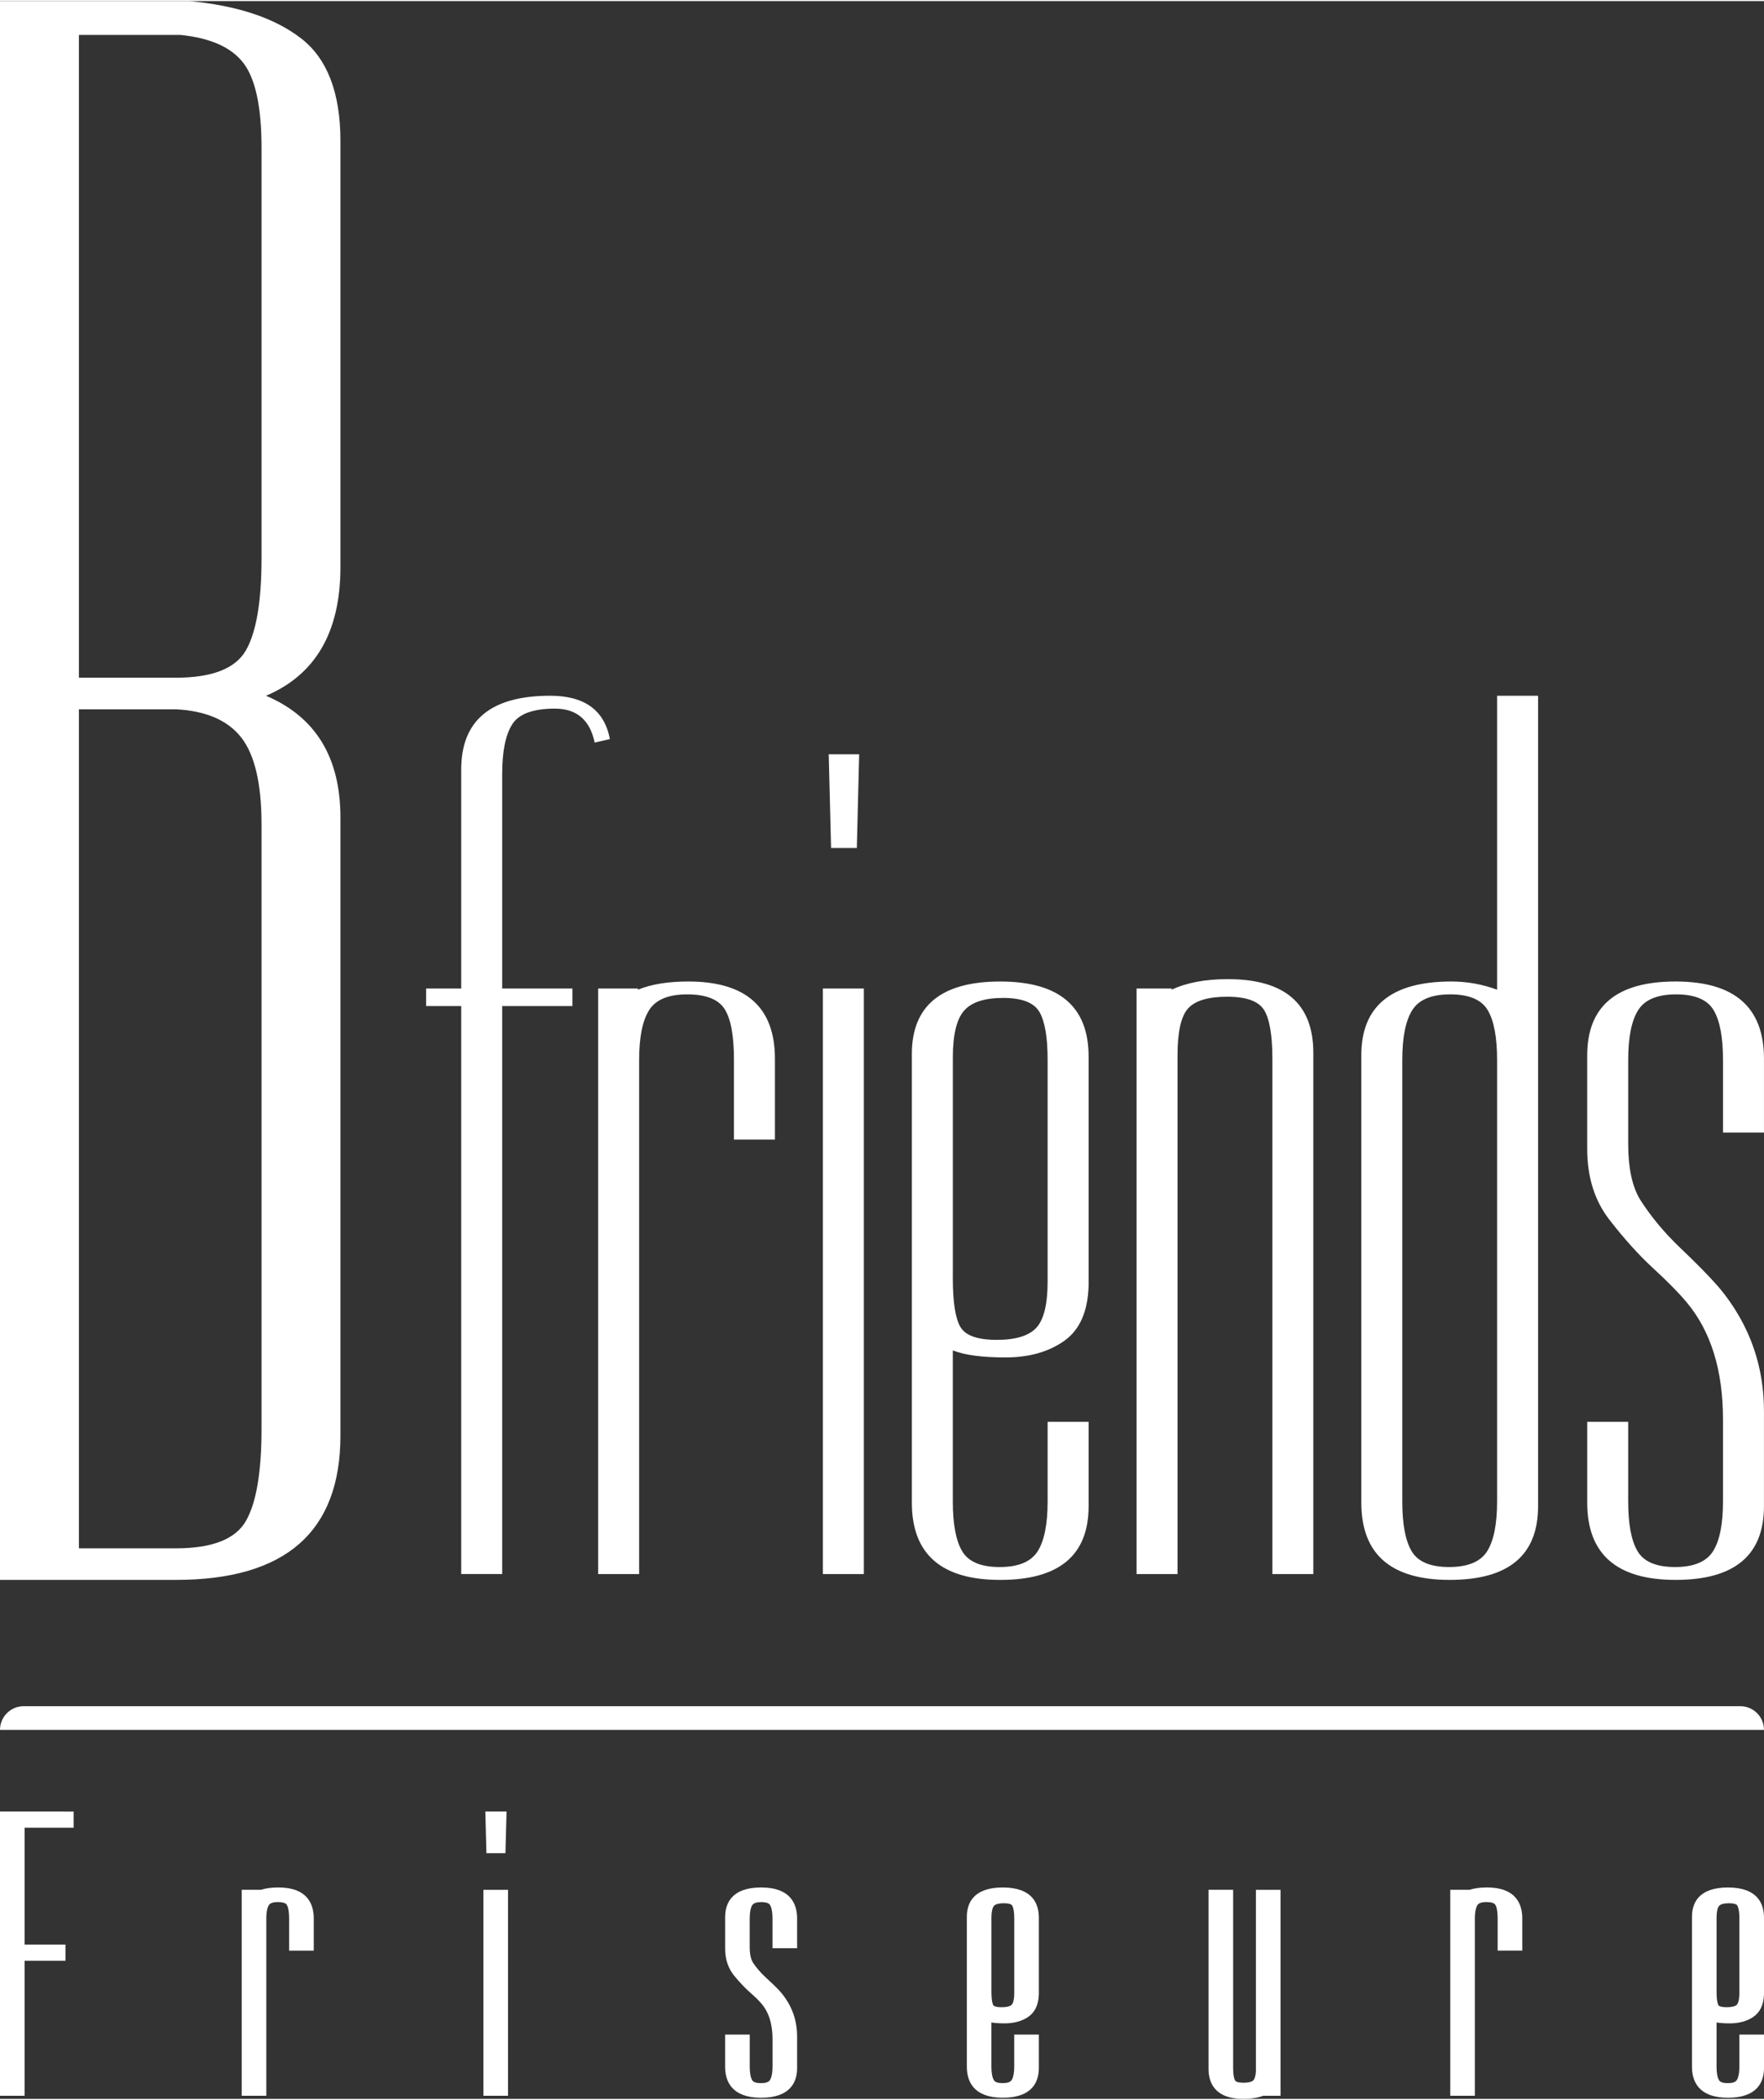
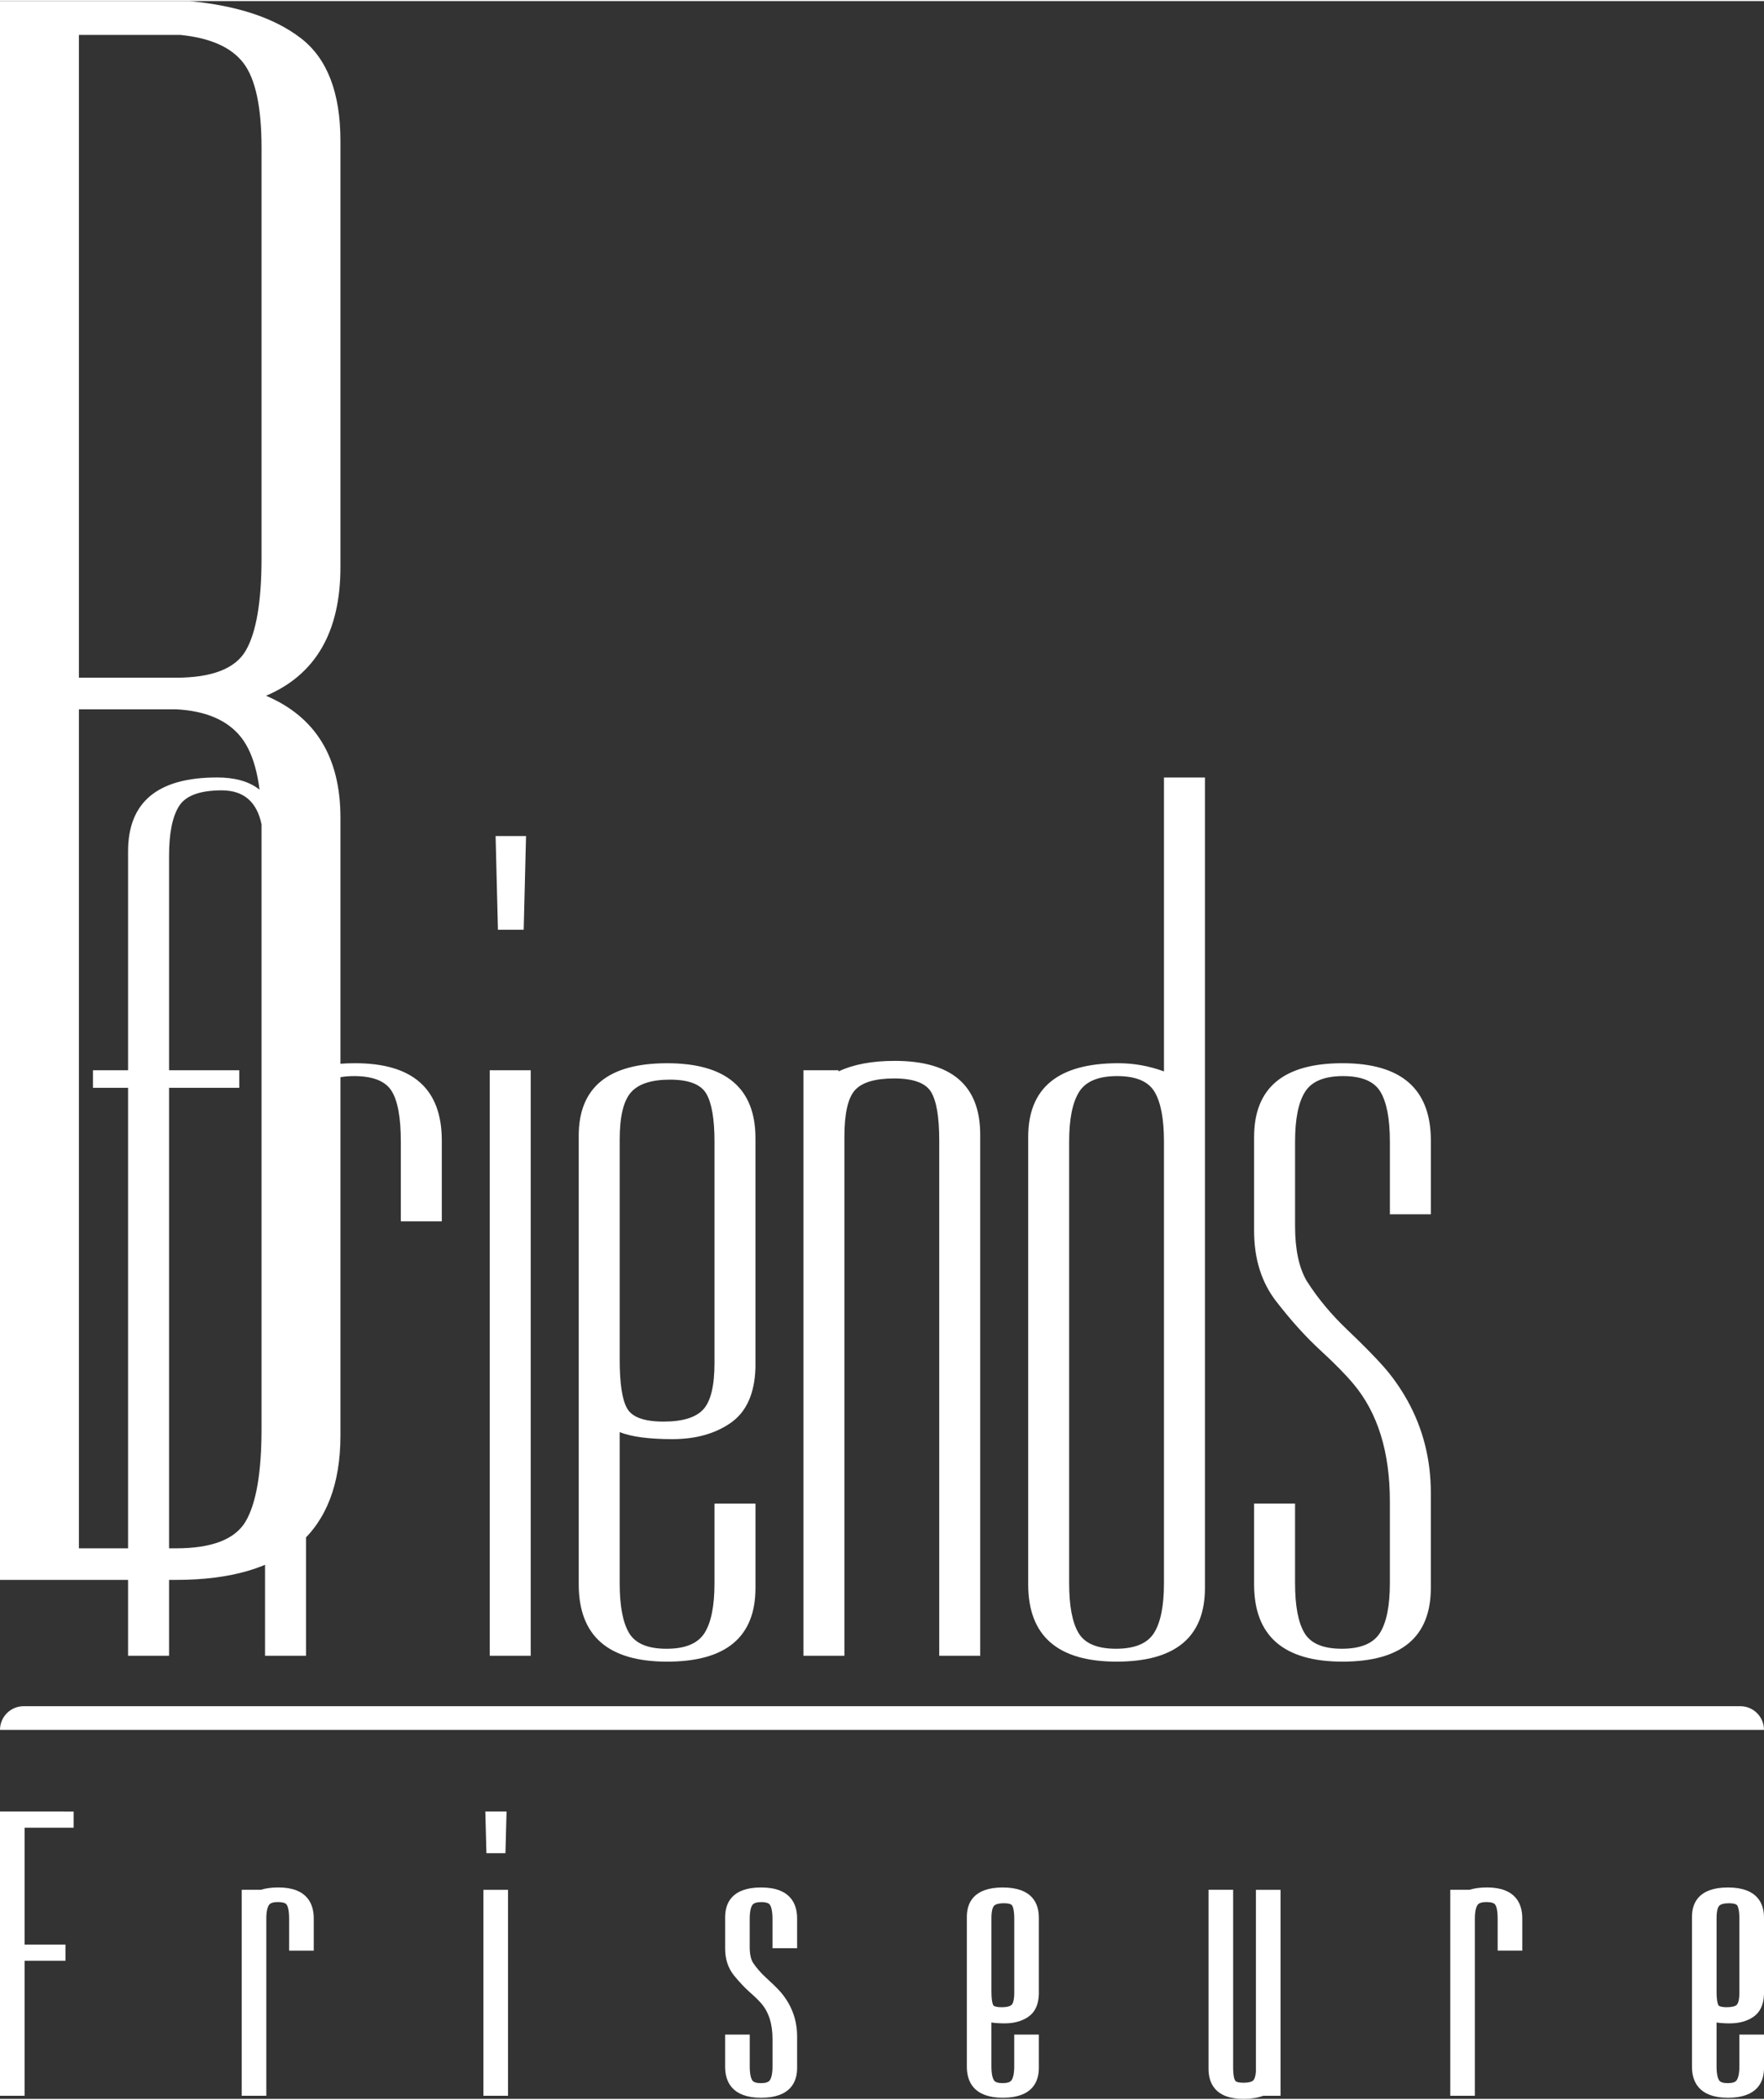
<svg xmlns="http://www.w3.org/2000/svg" viewBox="0 0 117.188 139.31" width="100" height="119">
  <rect x="0" y="0" width="117.188" height="139.31" fill="#333333" stroke="none" />
  <defs>
    <style>.d{fill:#fff;}</style>
  </defs>
  <g id="a" />
  <g id="b">
    <g id="c">
-       <path class="d" d="M12.581,0c3.195,.3,5.666,1.123,7.414,2.471,1.746,1.348,2.621,3.621,2.621,6.815v28.308c0,4.294-1.648,7.14-4.943,8.537,3.295,1.4,4.943,4.095,4.943,8.089v41.039c0,6.391-3.646,9.585-10.934,9.585H0V0H12.581ZM5.242,2.247V44.933h6.44c2.397,0,3.943-.599,4.643-1.798,.698-1.198,1.049-3.243,1.049-6.14V9.736c0-2.696-.4-4.568-1.199-5.617-.8-1.049-2.197-1.671-4.194-1.872H5.242Zm12.132,52.422c0-2.696-.45-4.618-1.348-5.767-.899-1.147-2.348-1.771-4.344-1.872H5.242v55.718h6.44c2.397,0,3.943-.599,4.643-1.798,.698-1.198,1.049-3.244,1.049-6.141V54.669Zm22.131-5.427c-.311-1.503-1.193-2.256-2.643-2.256s-2.399,.35-2.839,1.05c-.441,.7-.661,1.802-.661,3.305v14.231h4.666v1.166h-4.666v37.717h-2.722v-37.717h-2.333v-1.166h2.333v-14.543c0-3.266,1.97-4.899,5.911-4.899,2.281,0,3.602,.96,3.966,2.877l-1.011,.234Zm2.877,16.331v.077c.881-.361,1.995-.544,3.344-.544,3.836,0,5.755,1.711,5.755,5.133v5.365h-2.722v-5.288c0-1.606-.207-2.734-.622-3.382-.415-.648-1.244-.973-2.488-.973s-2.088,.35-2.528,1.05c-.441,.7-.661,1.802-.661,3.305v34.139h-2.722v-38.883h2.644Zm12.285,38.883v-38.883h2.721v38.883h-2.721Zm.544-48.215l-.156-6.221h2.022l-.155,6.221h-1.711Zm5.366,13.687c0-3.214,1.957-4.821,5.871-4.821s5.871,1.66,5.871,4.977v15.242c-.053,1.711-.596,2.929-1.633,3.655-1.037,.726-2.332,1.089-3.888,1.089s-2.723-.155-3.499-.467v10.032c0,1.504,.206,2.605,.622,3.305,.415,.7,1.244,1.05,2.489,1.05s2.086-.35,2.527-1.05c.441-.7,.66-1.801,.66-3.305v-5.288h2.723v5.599c0,3.266-1.957,4.899-5.871,4.899s-5.871-1.71-5.871-5.132v-29.784Zm2.722,14.854c0,1.607,.166,2.696,.505,3.266,.336,.571,1.139,.856,2.41,.856s2.151-.273,2.645-.816c.492-.545,.738-1.568,.738-3.072v-14.698c0-1.503-.181-2.566-.543-3.188-.363-.622-1.165-.933-2.41-.933s-2.115,.285-2.605,.855c-.494,.572-.739,1.608-.739,3.111v14.621Zm21.229,19.674v-34.217c0-1.556-.183-2.631-.545-3.228-.364-.595-1.18-.894-2.45-.894s-2.138,.261-2.605,.778c-.467,.519-.701,1.555-.701,3.11v34.451h-2.721v-38.883h2.332v.077c.984-.466,2.229-.7,3.733-.7,3.784,0,5.678,1.633,5.678,4.899v34.606h-2.722Zm5.909-34.451c0-3.266,1.995-4.899,5.988-4.899,1.037,0,2.048,.183,3.032,.544v-19.519h2.723v53.814c0,3.266-1.957,4.899-5.871,4.899s-5.872-1.71-5.872-5.132v-29.707Zm3.343,32.934c.415,.7,1.244,1.05,2.489,1.05s2.087-.35,2.528-1.05c.439-.7,.66-1.801,.66-3.305v-29.318c0-1.503-.207-2.605-.622-3.305-.415-.7-1.244-1.05-2.489-1.05s-2.087,.35-2.526,1.05c-.441,.7-.662,1.802-.662,3.305v29.318c0,1.504,.206,2.605,.622,3.305Zm11.665-32.934c0-3.266,1.956-4.899,5.871-4.899s5.871,1.711,5.871,5.133v4.899h-2.722v-4.822c0-1.503-.207-2.605-.623-3.305-.415-.7-1.244-1.05-2.488-1.05s-2.087,.35-2.527,1.05c-.441,.7-.66,1.802-.66,3.305v5.599c0,1.555,.257,2.774,.777,3.655,.725,1.141,1.62,2.216,2.683,3.228,1.062,1.011,1.878,1.841,2.449,2.489,.569,.649,1.089,1.387,1.555,2.216,1.037,1.867,1.555,3.915,1.555,6.143v6.299c0,3.266-1.957,4.899-5.871,4.899s-5.871-1.71-5.871-5.132v-5.366h2.722v5.288c0,1.504,.207,2.605,.623,3.305,.413,.7,1.244,1.05,2.488,1.05s2.086-.35,2.527-1.05c.439-.7,.66-1.801,.66-3.305v-5.443c0-3.266-.803-5.859-2.41-7.777-.519-.622-1.259-1.373-2.217-2.255-.959-.881-1.93-1.956-2.915-3.227-.988-1.27-1.478-2.838-1.478-4.705v-6.222ZM0,139.102H1.634v-8.966h2.715v-1.073H1.634v-7.762h3.258v-1.074H0v18.876Zm18.49-13.834c-.446,0-.833,.052-1.154,.155h-1.278v13.678h1.634v-11.751c0-.539,.095-.796,.175-.918,.106-.162,.383-.195,.597-.195,.175,0,.482,.023,.583,.173,.06,.09,.16,.33,.16,.941v2.111h1.636v-2.137c0-.939-.408-2.058-2.352-2.058Zm13.625,13.834h1.635v-13.678h-1.635v13.678Zm1.463-16.112l.074-2.764h-1.41l.072,2.764h1.264Zm16.986,2.278c-1.977,0-2.391,1.076-2.391,1.979v2.08c0,.702,.199,1.303,.592,1.789,.356,.437,.712,.813,1.058,1.12,.318,.278,.568,.52,.742,.721,.502,.573,.756,1.37,.756,2.371v1.821c0,.538-.094,.795-.175,.916-.085,.131-.285,.197-.595,.197-.211,0-.482-.032-.579-.19-.075-.12-.164-.379-.164-.923v-2.11h-1.636v2.135c0,.939,.415,2.058,2.391,2.058s2.392-1.077,2.392-1.98v-2.104c0-.804-.199-1.553-.591-2.228-.176-.298-.373-.567-.585-.797-.205-.222-.498-.507-.878-.852-.351-.32-.647-.662-.876-1.006-.146-.237-.219-.586-.219-1.041v-1.872c0-.54,.094-.797,.173-.915,.087-.131,.288-.198,.597-.198,.21,0,.481,.033,.578,.187,.076,.123,.165,.383,.165,.926v1.953h1.636v-1.979c0-.939-.415-2.058-2.392-2.058Zm16.058,0c-1.977,0-2.392,1.062-2.392,1.953v9.952c0,.939,.415,2.058,2.392,2.058s2.392-1.077,2.392-1.98v-2.213h-1.636v2.11c0,.539-.094,.795-.175,.916-.085,.131-.285,.197-.595,.197-.306,0-.501-.064-.579-.19-.076-.122-.166-.381-.166-.923v-2.914c.245,.039,.537,.059,.88,.059,.613,0,1.134-.142,1.549-.42,.458-.306,.7-.809,.722-1.506v-5.093c0-.915-.415-2.005-2.392-2.005Zm-.758,6.917v-4.886c0-.539,.108-.741,.169-.811,.102-.111,.336-.173,.658-.173,.29,0,.49,.055,.549,.15,.052,.084,.14,.313,.14,.886v4.911c0,.557-.114,.737-.167,.792-.058,.062-.222,.166-.672,.166-.374,0-.522-.078-.551-.124-.037-.06-.125-.272-.125-.911Zm17.572,5.298c-.037,.436-.147,.574-.193,.614-.06,.051-.226,.138-.659,.138-.274,0-.47-.052-.526-.138-.052-.082-.137-.305-.137-.898v-11.776h-1.635v11.882c0,.914,.403,2.004,2.324,2.004,.491,0,.929-.07,1.305-.207h1.155v-13.678h-1.636v12.06Zm15.342-12.215c-.446,0-.833,.052-1.154,.155h-1.278v13.678h1.634v-11.751c0-.539,.095-.796,.175-.918,.106-.162,.383-.195,.596-.195,.302,0,.508,.062,.583,.174,.06,.088,.16,.328,.16,.939v2.111h1.636v-2.137c0-.939-.408-2.058-2.352-2.058Zm16.139,9.025c.613,0,1.134-.142,1.549-.42,.456-.306,.699-.809,.722-1.506v-5.093c0-.915-.415-2.005-2.393-2.005s-2.392,1.062-2.392,1.953v9.952c0,.939,.415,2.058,2.392,2.058s2.393-1.077,2.393-1.98v-2.213h-1.636v2.11c0,.539-.095,.795-.176,.916-.085,.131-.284,.197-.594,.197-.306,0-.501-.064-.579-.19-.076-.122-.166-.381-.166-.923v-2.914c.245,.039,.536,.059,.879,.059Zm.635-6.942v4.911c0,.557-.115,.737-.166,.791-.101,.108-.339,.167-.672,.167-.374,0-.522-.078-.551-.124-.037-.06-.125-.272-.125-.911v-4.886c0-.539,.108-.741,.168-.809,.102-.112,.336-.174,.658-.174,.291,0,.491,.055,.549,.15,.053,.086,.14,.314,.14,.886Zm1.635-12.547h0c0-.869-.704-1.573-1.572-1.573H1.572c-.868,0-1.572,.704-1.572,1.573H0" />
+       <path class="d" d="M12.581,0c3.195,.3,5.666,1.123,7.414,2.471,1.746,1.348,2.621,3.621,2.621,6.815v28.308c0,4.294-1.648,7.14-4.943,8.537,3.295,1.4,4.943,4.095,4.943,8.089v41.039c0,6.391-3.646,9.585-10.934,9.585H0V0H12.581ZM5.242,2.247V44.933h6.44c2.397,0,3.943-.599,4.643-1.798,.698-1.198,1.049-3.243,1.049-6.14V9.736c0-2.696-.4-4.568-1.199-5.617-.8-1.049-2.197-1.671-4.194-1.872H5.242Zm12.132,52.422c0-2.696-.45-4.618-1.348-5.767-.899-1.147-2.348-1.771-4.344-1.872H5.242v55.718h6.44c2.397,0,3.943-.599,4.643-1.798,.698-1.198,1.049-3.244,1.049-6.141V54.669Zc-.311-1.503-1.193-2.256-2.643-2.256s-2.399,.35-2.839,1.05c-.441,.7-.661,1.802-.661,3.305v14.231h4.666v1.166h-4.666v37.717h-2.722v-37.717h-2.333v-1.166h2.333v-14.543c0-3.266,1.97-4.899,5.911-4.899,2.281,0,3.602,.96,3.966,2.877l-1.011,.234Zm2.877,16.331v.077c.881-.361,1.995-.544,3.344-.544,3.836,0,5.755,1.711,5.755,5.133v5.365h-2.722v-5.288c0-1.606-.207-2.734-.622-3.382-.415-.648-1.244-.973-2.488-.973s-2.088,.35-2.528,1.05c-.441,.7-.661,1.802-.661,3.305v34.139h-2.722v-38.883h2.644Zm12.285,38.883v-38.883h2.721v38.883h-2.721Zm.544-48.215l-.156-6.221h2.022l-.155,6.221h-1.711Zm5.366,13.687c0-3.214,1.957-4.821,5.871-4.821s5.871,1.66,5.871,4.977v15.242c-.053,1.711-.596,2.929-1.633,3.655-1.037,.726-2.332,1.089-3.888,1.089s-2.723-.155-3.499-.467v10.032c0,1.504,.206,2.605,.622,3.305,.415,.7,1.244,1.05,2.489,1.05s2.086-.35,2.527-1.05c.441-.7,.66-1.801,.66-3.305v-5.288h2.723v5.599c0,3.266-1.957,4.899-5.871,4.899s-5.871-1.71-5.871-5.132v-29.784Zm2.722,14.854c0,1.607,.166,2.696,.505,3.266,.336,.571,1.139,.856,2.41,.856s2.151-.273,2.645-.816c.492-.545,.738-1.568,.738-3.072v-14.698c0-1.503-.181-2.566-.543-3.188-.363-.622-1.165-.933-2.41-.933s-2.115,.285-2.605,.855c-.494,.572-.739,1.608-.739,3.111v14.621Zm21.229,19.674v-34.217c0-1.556-.183-2.631-.545-3.228-.364-.595-1.18-.894-2.45-.894s-2.138,.261-2.605,.778c-.467,.519-.701,1.555-.701,3.11v34.451h-2.721v-38.883h2.332v.077c.984-.466,2.229-.7,3.733-.7,3.784,0,5.678,1.633,5.678,4.899v34.606h-2.722Zm5.909-34.451c0-3.266,1.995-4.899,5.988-4.899,1.037,0,2.048,.183,3.032,.544v-19.519h2.723v53.814c0,3.266-1.957,4.899-5.871,4.899s-5.872-1.71-5.872-5.132v-29.707Zm3.343,32.934c.415,.7,1.244,1.05,2.489,1.05s2.087-.35,2.528-1.05c.439-.7,.66-1.801,.66-3.305v-29.318c0-1.503-.207-2.605-.622-3.305-.415-.7-1.244-1.05-2.489-1.05s-2.087,.35-2.526,1.05c-.441,.7-.662,1.802-.662,3.305v29.318c0,1.504,.206,2.605,.622,3.305Zm11.665-32.934c0-3.266,1.956-4.899,5.871-4.899s5.871,1.711,5.871,5.133v4.899h-2.722v-4.822c0-1.503-.207-2.605-.623-3.305-.415-.7-1.244-1.05-2.488-1.05s-2.087,.35-2.527,1.05c-.441,.7-.66,1.802-.66,3.305v5.599c0,1.555,.257,2.774,.777,3.655,.725,1.141,1.62,2.216,2.683,3.228,1.062,1.011,1.878,1.841,2.449,2.489,.569,.649,1.089,1.387,1.555,2.216,1.037,1.867,1.555,3.915,1.555,6.143v6.299c0,3.266-1.957,4.899-5.871,4.899s-5.871-1.71-5.871-5.132v-5.366h2.722v5.288c0,1.504,.207,2.605,.623,3.305,.413,.7,1.244,1.05,2.488,1.05s2.086-.35,2.527-1.05c.439-.7,.66-1.801,.66-3.305v-5.443c0-3.266-.803-5.859-2.41-7.777-.519-.622-1.259-1.373-2.217-2.255-.959-.881-1.93-1.956-2.915-3.227-.988-1.27-1.478-2.838-1.478-4.705v-6.222ZM0,139.102H1.634v-8.966h2.715v-1.073H1.634v-7.762h3.258v-1.074H0v18.876Zm18.49-13.834c-.446,0-.833,.052-1.154,.155h-1.278v13.678h1.634v-11.751c0-.539,.095-.796,.175-.918,.106-.162,.383-.195,.597-.195,.175,0,.482,.023,.583,.173,.06,.09,.16,.33,.16,.941v2.111h1.636v-2.137c0-.939-.408-2.058-2.352-2.058Zm13.625,13.834h1.635v-13.678h-1.635v13.678Zm1.463-16.112l.074-2.764h-1.41l.072,2.764h1.264Zm16.986,2.278c-1.977,0-2.391,1.076-2.391,1.979v2.08c0,.702,.199,1.303,.592,1.789,.356,.437,.712,.813,1.058,1.12,.318,.278,.568,.52,.742,.721,.502,.573,.756,1.37,.756,2.371v1.821c0,.538-.094,.795-.175,.916-.085,.131-.285,.197-.595,.197-.211,0-.482-.032-.579-.19-.075-.12-.164-.379-.164-.923v-2.11h-1.636v2.135c0,.939,.415,2.058,2.391,2.058s2.392-1.077,2.392-1.98v-2.104c0-.804-.199-1.553-.591-2.228-.176-.298-.373-.567-.585-.797-.205-.222-.498-.507-.878-.852-.351-.32-.647-.662-.876-1.006-.146-.237-.219-.586-.219-1.041v-1.872c0-.54,.094-.797,.173-.915,.087-.131,.288-.198,.597-.198,.21,0,.481,.033,.578,.187,.076,.123,.165,.383,.165,.926v1.953h1.636v-1.979c0-.939-.415-2.058-2.392-2.058Zm16.058,0c-1.977,0-2.392,1.062-2.392,1.953v9.952c0,.939,.415,2.058,2.392,2.058s2.392-1.077,2.392-1.98v-2.213h-1.636v2.11c0,.539-.094,.795-.175,.916-.085,.131-.285,.197-.595,.197-.306,0-.501-.064-.579-.19-.076-.122-.166-.381-.166-.923v-2.914c.245,.039,.537,.059,.88,.059,.613,0,1.134-.142,1.549-.42,.458-.306,.7-.809,.722-1.506v-5.093c0-.915-.415-2.005-2.392-2.005Zm-.758,6.917v-4.886c0-.539,.108-.741,.169-.811,.102-.111,.336-.173,.658-.173,.29,0,.49,.055,.549,.15,.052,.084,.14,.313,.14,.886v4.911c0,.557-.114,.737-.167,.792-.058,.062-.222,.166-.672,.166-.374,0-.522-.078-.551-.124-.037-.06-.125-.272-.125-.911Zm17.572,5.298c-.037,.436-.147,.574-.193,.614-.06,.051-.226,.138-.659,.138-.274,0-.47-.052-.526-.138-.052-.082-.137-.305-.137-.898v-11.776h-1.635v11.882c0,.914,.403,2.004,2.324,2.004,.491,0,.929-.07,1.305-.207h1.155v-13.678h-1.636v12.06Zm15.342-12.215c-.446,0-.833,.052-1.154,.155h-1.278v13.678h1.634v-11.751c0-.539,.095-.796,.175-.918,.106-.162,.383-.195,.596-.195,.302,0,.508,.062,.583,.174,.06,.088,.16,.328,.16,.939v2.111h1.636v-2.137c0-.939-.408-2.058-2.352-2.058Zm16.139,9.025c.613,0,1.134-.142,1.549-.42,.456-.306,.699-.809,.722-1.506v-5.093c0-.915-.415-2.005-2.393-2.005s-2.392,1.062-2.392,1.953v9.952c0,.939,.415,2.058,2.392,2.058s2.393-1.077,2.393-1.98v-2.213h-1.636v2.11c0,.539-.095,.795-.176,.916-.085,.131-.284,.197-.594,.197-.306,0-.501-.064-.579-.19-.076-.122-.166-.381-.166-.923v-2.914c.245,.039,.536,.059,.879,.059Zm.635-6.942v4.911c0,.557-.115,.737-.166,.791-.101,.108-.339,.167-.672,.167-.374,0-.522-.078-.551-.124-.037-.06-.125-.272-.125-.911v-4.886c0-.539,.108-.741,.168-.809,.102-.112,.336-.174,.658-.174,.291,0,.491,.055,.549,.15,.053,.086,.14,.314,.14,.886Zm1.635-12.547h0c0-.869-.704-1.573-1.572-1.573H1.572c-.868,0-1.572,.704-1.572,1.573H0" />
    </g>
  </g>
</svg>